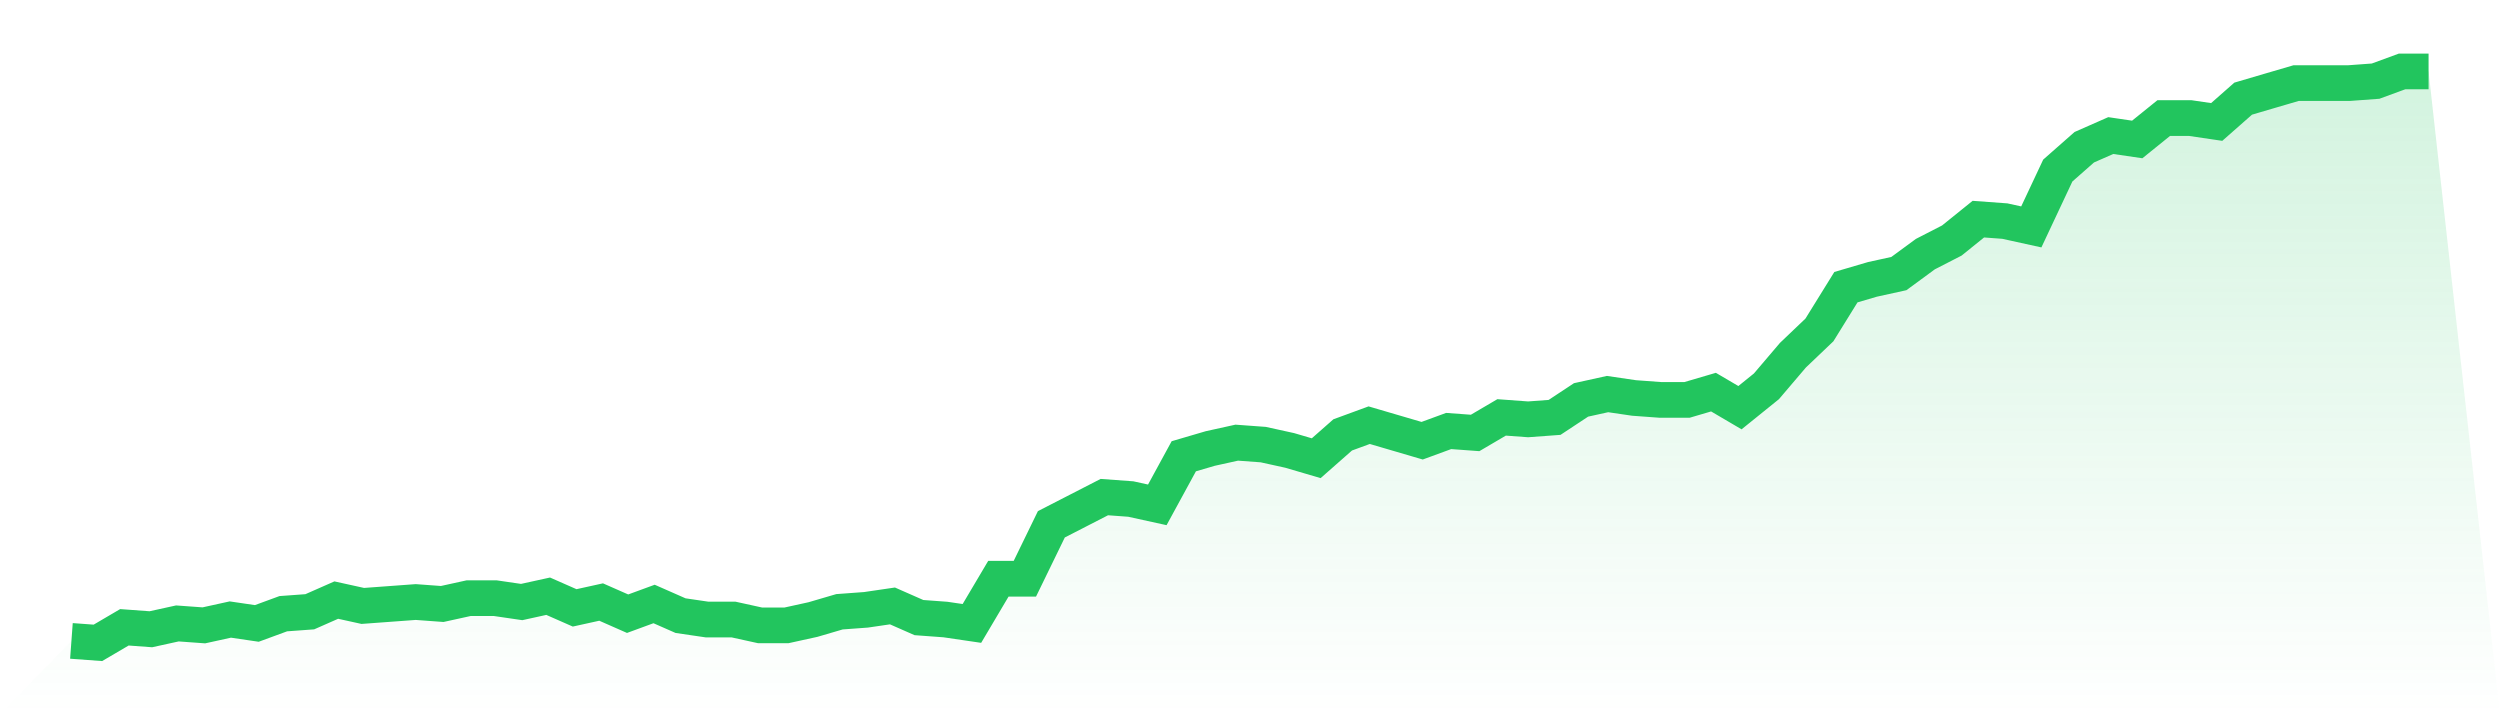
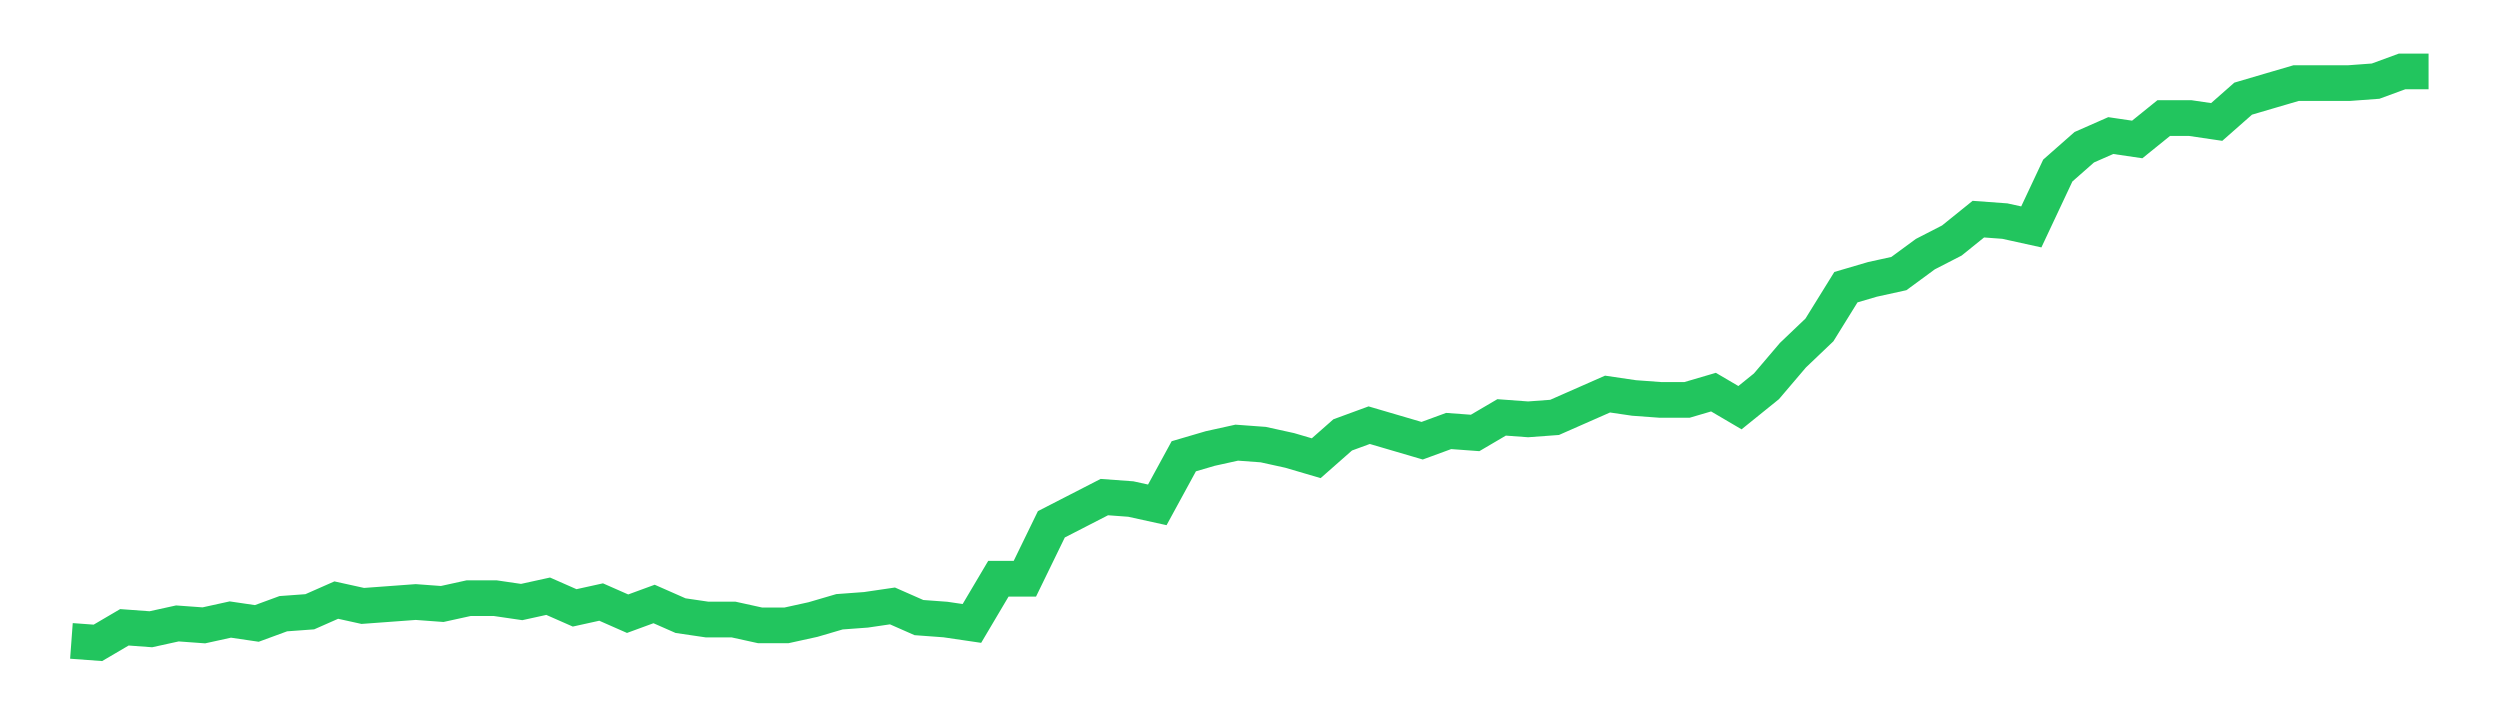
<svg xmlns="http://www.w3.org/2000/svg" viewBox="0 0 140 40">
  <defs>
    <linearGradient id="gradient" x1="0" x2="0" y1="0" y2="1">
      <stop offset="0%" stop-color="#22c55e" stop-opacity="0.2" />
      <stop offset="100%" stop-color="#22c55e" stop-opacity="0" />
    </linearGradient>
  </defs>
-   <path d="M4,35.891 L4,35.891 L5.483,36 L6.966,35.129 L8.449,35.238 L9.933,34.912 L11.416,35.02 L12.899,34.694 L14.382,34.912 L15.865,34.367 L17.348,34.259 L18.831,33.605 L20.315,33.932 L21.798,33.823 L23.281,33.714 L24.764,33.823 L26.247,33.497 L27.73,33.497 L29.213,33.714 L30.697,33.388 L32.18,34.041 L33.663,33.714 L35.146,34.367 L36.629,33.823 L38.112,34.476 L39.596,34.694 L41.079,34.694 L42.562,35.02 L44.045,35.02 L45.528,34.694 L47.011,34.259 L48.494,34.15 L49.978,33.932 L51.461,34.585 L52.944,34.694 L54.427,34.912 L55.91,32.408 L57.393,32.408 L58.876,29.361 L60.36,28.599 L61.843,27.837 L63.326,27.946 L64.809,28.272 L66.292,25.551 L67.775,25.116 L69.258,24.789 L70.742,24.898 L72.225,25.224 L73.708,25.66 L75.191,24.354 L76.674,23.81 L78.157,24.245 L79.64,24.68 L81.124,24.136 L82.607,24.245 L84.09,23.374 L85.573,23.483 L87.056,23.374 L88.539,22.395 L90.022,22.068 L91.506,22.286 L92.989,22.395 L94.472,22.395 L95.955,21.959 L97.438,22.83 L98.921,21.633 L100.404,19.891 L101.888,18.476 L103.371,16.082 L104.854,15.646 L106.337,15.32 L107.82,14.231 L109.303,13.469 L110.787,12.272 L112.27,12.381 L113.753,12.707 L115.236,9.551 L116.719,8.245 L118.202,7.592 L119.685,7.81 L121.169,6.612 L122.652,6.612 L124.135,6.83 L125.618,5.524 L127.101,5.088 L128.584,4.653 L130.067,4.653 L131.551,4.653 L133.034,4.544 L134.517,4 L136,4 L140,40 L0,40 z" fill="url(#gradient)" />
-   <path d="M4,35.891 L4,35.891 L5.483,36 L6.966,35.129 L8.449,35.238 L9.933,34.912 L11.416,35.02 L12.899,34.694 L14.382,34.912 L15.865,34.367 L17.348,34.259 L18.831,33.605 L20.315,33.932 L21.798,33.823 L23.281,33.714 L24.764,33.823 L26.247,33.497 L27.73,33.497 L29.213,33.714 L30.697,33.388 L32.18,34.041 L33.663,33.714 L35.146,34.367 L36.629,33.823 L38.112,34.476 L39.596,34.694 L41.079,34.694 L42.562,35.02 L44.045,35.02 L45.528,34.694 L47.011,34.259 L48.494,34.15 L49.978,33.932 L51.461,34.585 L52.944,34.694 L54.427,34.912 L55.91,32.408 L57.393,32.408 L58.876,29.361 L60.36,28.599 L61.843,27.837 L63.326,27.946 L64.809,28.272 L66.292,25.551 L67.775,25.116 L69.258,24.789 L70.742,24.898 L72.225,25.224 L73.708,25.66 L75.191,24.354 L76.674,23.81 L78.157,24.245 L79.64,24.68 L81.124,24.136 L82.607,24.245 L84.09,23.374 L85.573,23.483 L87.056,23.374 L88.539,22.395 L90.022,22.068 L91.506,22.286 L92.989,22.395 L94.472,22.395 L95.955,21.959 L97.438,22.83 L98.921,21.633 L100.404,19.891 L101.888,18.476 L103.371,16.082 L104.854,15.646 L106.337,15.32 L107.82,14.231 L109.303,13.469 L110.787,12.272 L112.27,12.381 L113.753,12.707 L115.236,9.551 L116.719,8.245 L118.202,7.592 L119.685,7.81 L121.169,6.612 L122.652,6.612 L124.135,6.83 L125.618,5.524 L127.101,5.088 L128.584,4.653 L130.067,4.653 L131.551,4.653 L133.034,4.544 L134.517,4 L136,4" fill="none" stroke="#22c55e" stroke-width="2" />
+   <path d="M4,35.891 L4,35.891 L5.483,36 L6.966,35.129 L8.449,35.238 L9.933,34.912 L11.416,35.02 L12.899,34.694 L14.382,34.912 L15.865,34.367 L17.348,34.259 L18.831,33.605 L20.315,33.932 L21.798,33.823 L23.281,33.714 L24.764,33.823 L26.247,33.497 L27.73,33.497 L29.213,33.714 L30.697,33.388 L32.18,34.041 L33.663,33.714 L35.146,34.367 L36.629,33.823 L38.112,34.476 L39.596,34.694 L41.079,34.694 L42.562,35.02 L44.045,35.02 L45.528,34.694 L47.011,34.259 L48.494,34.15 L49.978,33.932 L51.461,34.585 L52.944,34.694 L54.427,34.912 L55.91,32.408 L57.393,32.408 L58.876,29.361 L60.36,28.599 L61.843,27.837 L63.326,27.946 L64.809,28.272 L66.292,25.551 L67.775,25.116 L69.258,24.789 L70.742,24.898 L72.225,25.224 L73.708,25.66 L75.191,24.354 L76.674,23.81 L78.157,24.245 L79.64,24.68 L81.124,24.136 L82.607,24.245 L84.09,23.374 L85.573,23.483 L87.056,23.374 L90.022,22.068 L91.506,22.286 L92.989,22.395 L94.472,22.395 L95.955,21.959 L97.438,22.83 L98.921,21.633 L100.404,19.891 L101.888,18.476 L103.371,16.082 L104.854,15.646 L106.337,15.32 L107.82,14.231 L109.303,13.469 L110.787,12.272 L112.27,12.381 L113.753,12.707 L115.236,9.551 L116.719,8.245 L118.202,7.592 L119.685,7.81 L121.169,6.612 L122.652,6.612 L124.135,6.83 L125.618,5.524 L127.101,5.088 L128.584,4.653 L130.067,4.653 L131.551,4.653 L133.034,4.544 L134.517,4 L136,4" fill="none" stroke="#22c55e" stroke-width="2" />
</svg>